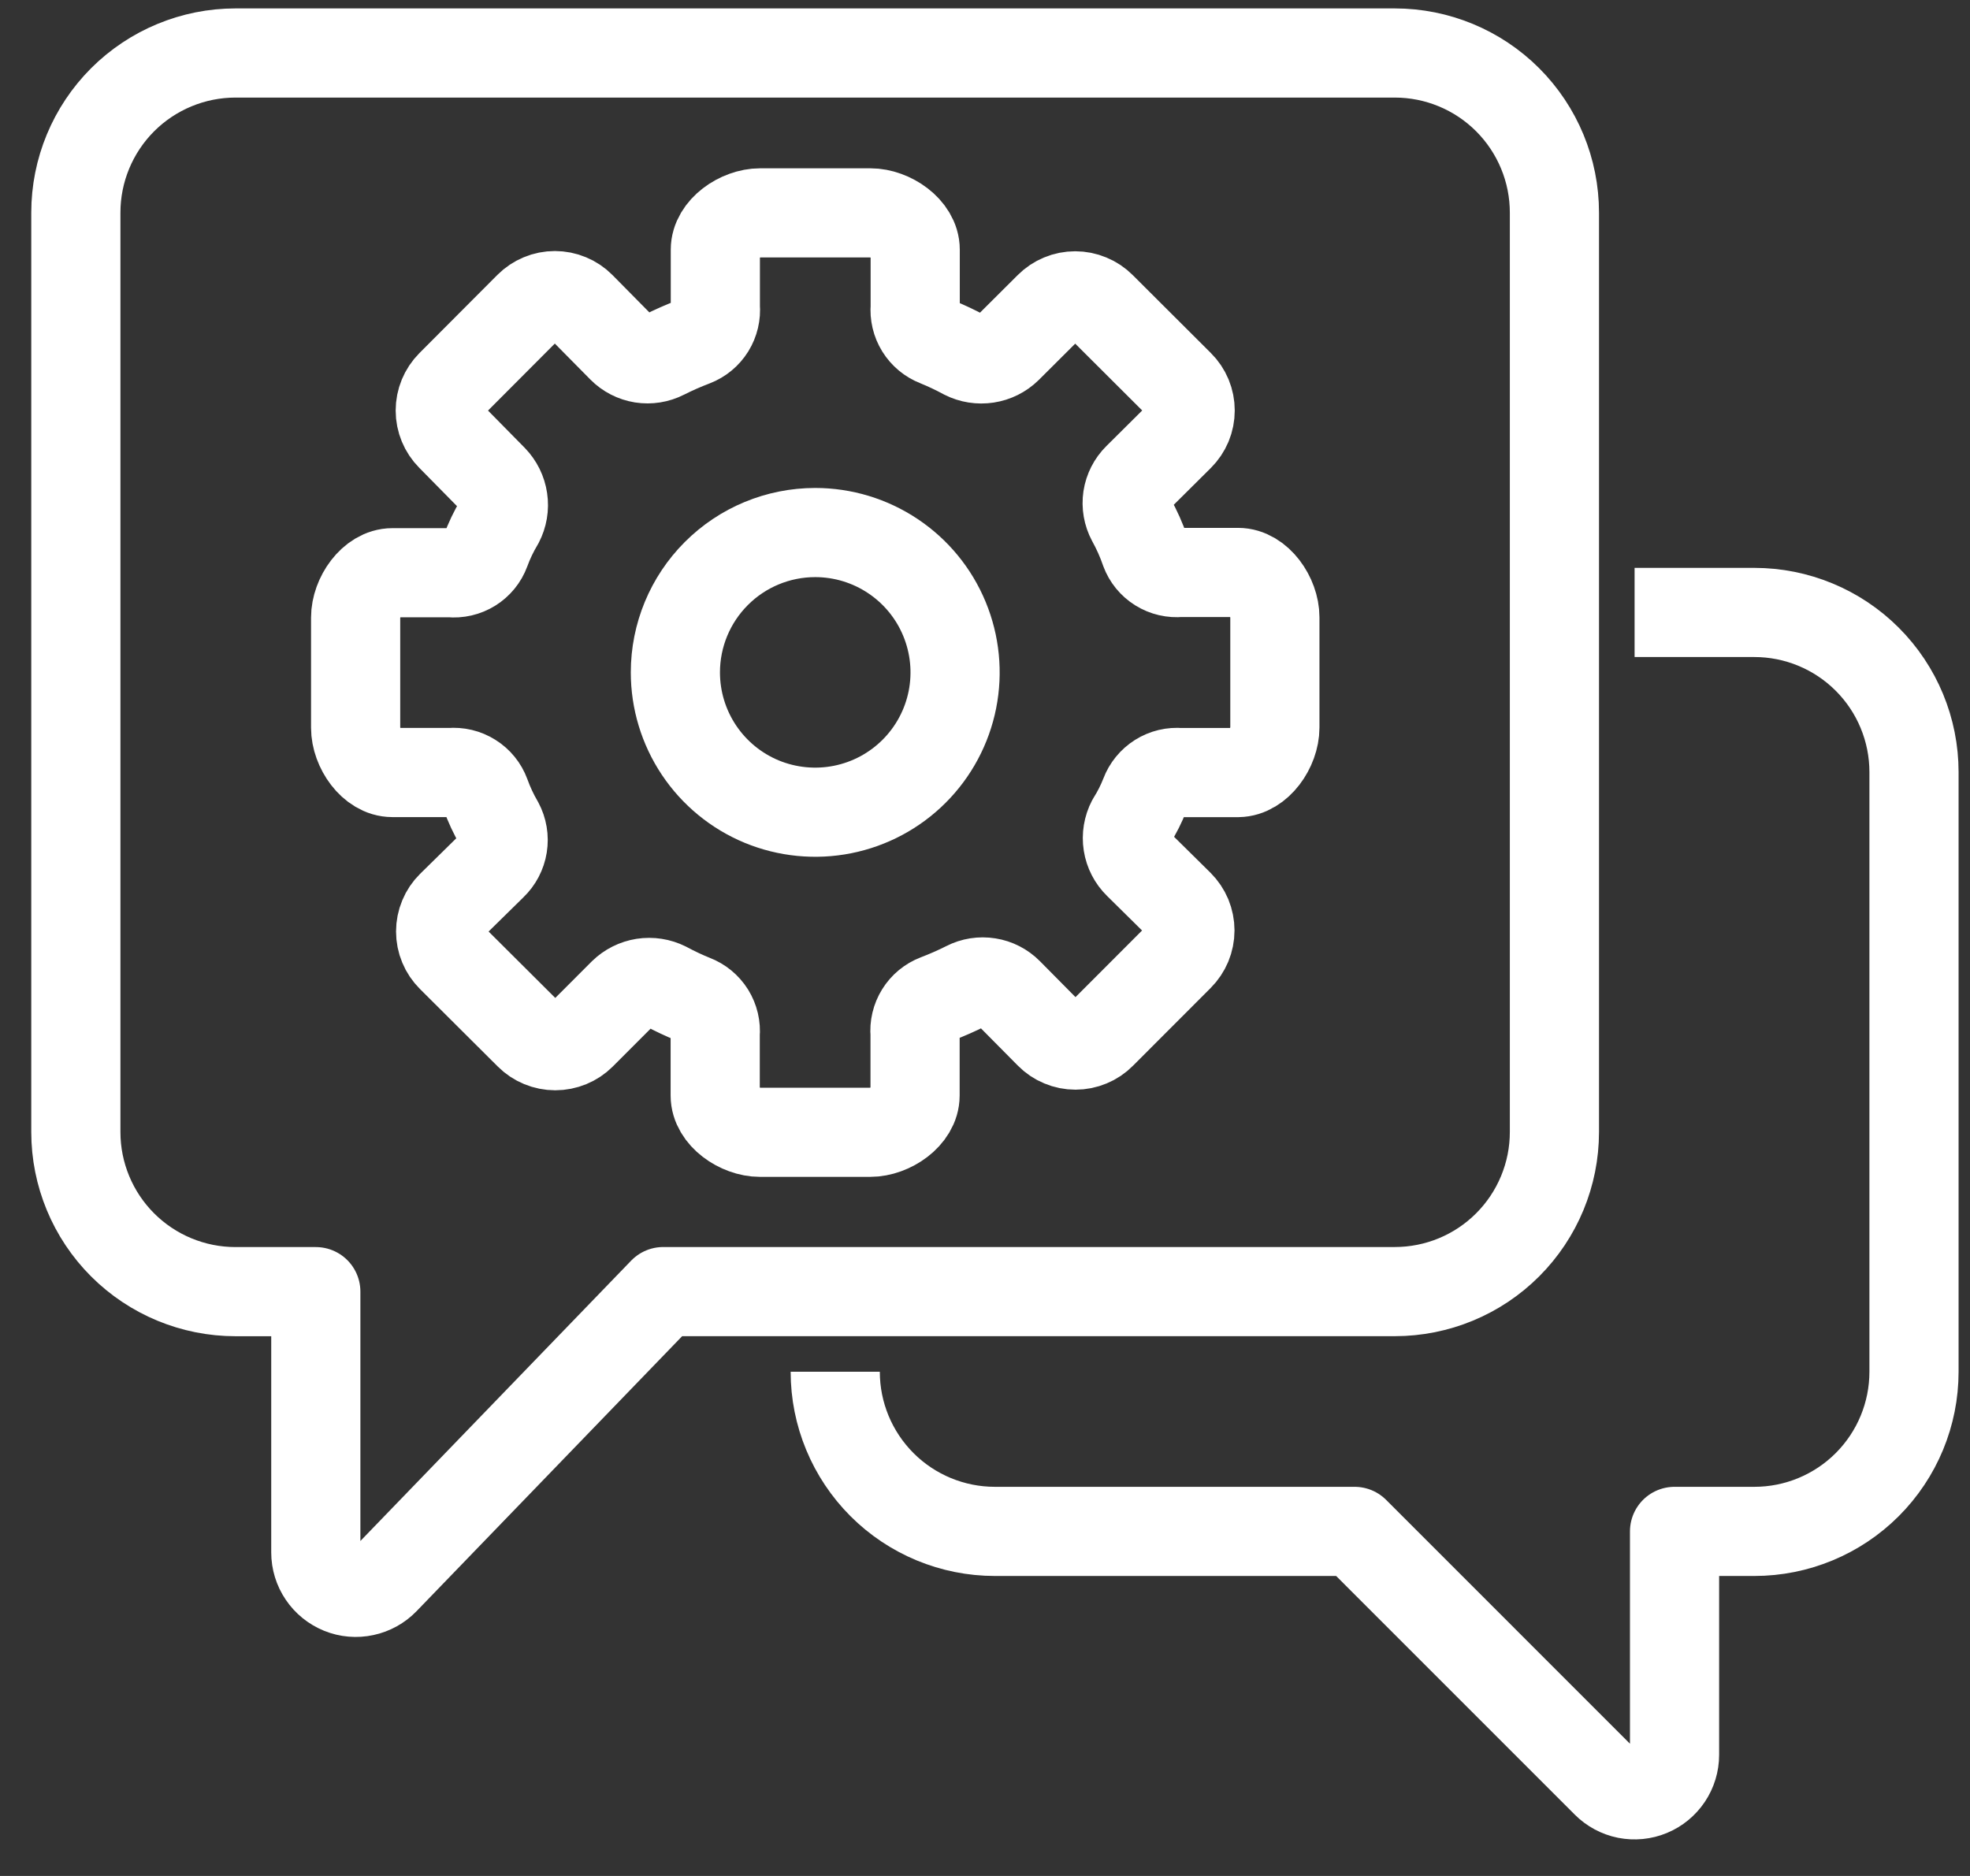
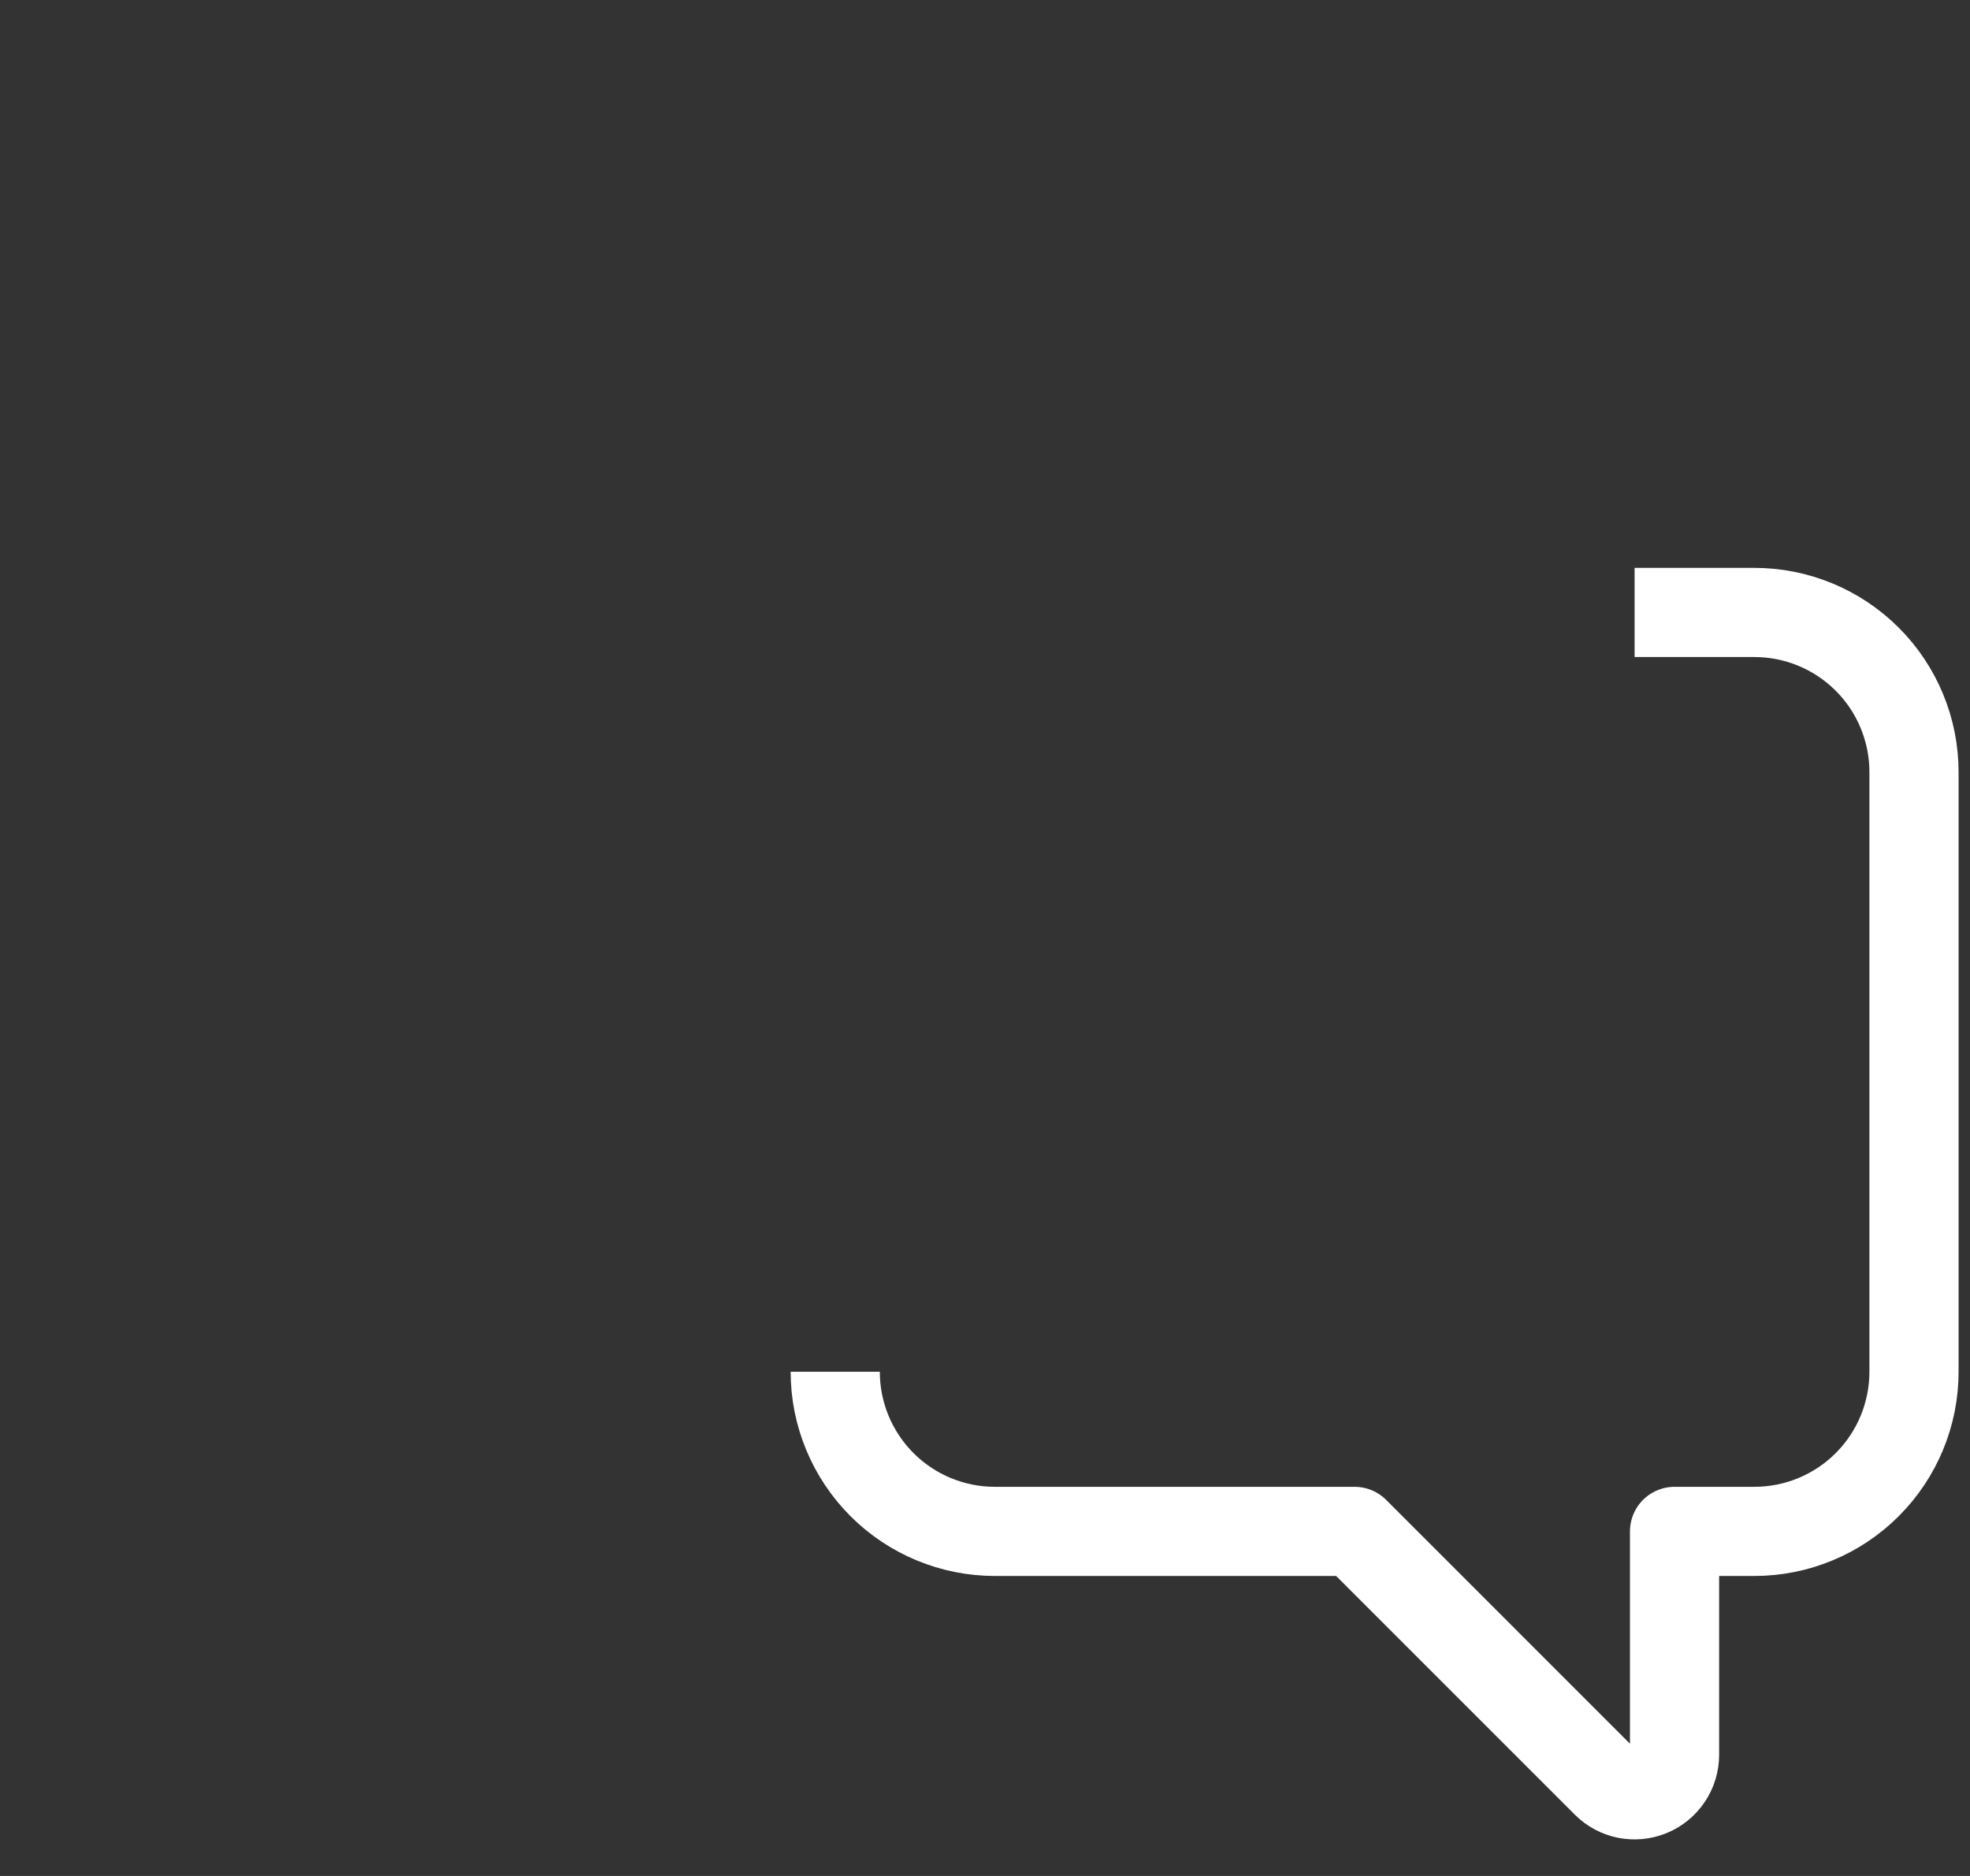
<svg xmlns="http://www.w3.org/2000/svg" fill="none" viewBox="0 0 42 40" height="40" width="42">
  <rect x="0" y="0" width="42" height="40" fill="#333333" stroke="none" />
-   <path stroke-linejoin="round" stroke-width="1.901" stroke="white" d="M5.021 1.13H29.736C30.639 1.13 31.505 1.489 32.143 2.127C32.781 2.766 33.14 3.631 33.14 4.534V24.137C33.14 25.039 32.781 25.905 32.143 26.543C31.505 27.182 30.639 27.54 29.736 27.54H14.14L8.198 33.693C8.08 33.815 7.928 33.899 7.762 33.934C7.596 33.97 7.423 33.955 7.266 33.891C7.109 33.827 6.974 33.718 6.879 33.577C6.784 33.437 6.733 33.271 6.733 33.101V27.541H5.021C4.119 27.541 3.253 27.183 2.614 26.544C1.976 25.906 1.617 25.04 1.617 24.138V4.534C1.617 3.631 1.976 2.766 2.614 2.127C3.253 1.489 4.119 1.13 5.021 1.13Z" />
  <path stroke-linejoin="round" stroke-width="1.901" stroke="white" d="M17.807 29.249C17.807 30.152 18.166 31.017 18.804 31.656C19.442 32.294 20.308 32.653 21.211 32.653H28.88L34.246 38.02C34.365 38.139 34.517 38.221 34.682 38.254C34.848 38.286 35.019 38.27 35.175 38.205C35.33 38.141 35.463 38.031 35.557 37.891C35.651 37.751 35.701 37.586 35.701 37.418V32.653H37.403C38.305 32.653 39.171 32.294 39.809 31.656C40.448 31.017 40.806 30.152 40.806 29.249V16.463C40.806 15.56 40.448 14.695 39.809 14.056C39.171 13.418 38.305 13.059 37.403 13.059H34.849" />
-   <path stroke-linejoin="round" stroke-width="1.901" stroke="white" d="M27.18 15.514V13.162C27.18 12.728 26.829 12.206 26.395 12.206H25.158C25 12.222 24.841 12.185 24.706 12.101C24.571 12.017 24.468 11.891 24.413 11.742C24.335 11.515 24.237 11.296 24.121 11.086C24.044 10.942 24.015 10.776 24.039 10.614C24.064 10.452 24.14 10.302 24.256 10.187L25.145 9.304C25.218 9.231 25.275 9.146 25.315 9.051C25.354 8.956 25.374 8.855 25.374 8.752C25.374 8.65 25.354 8.549 25.315 8.454C25.275 8.359 25.218 8.273 25.145 8.201L23.478 6.538C23.405 6.465 23.319 6.407 23.223 6.368C23.128 6.328 23.026 6.308 22.923 6.308C22.82 6.308 22.718 6.328 22.623 6.368C22.528 6.407 22.442 6.465 22.369 6.538L21.477 7.427C21.359 7.543 21.207 7.619 21.043 7.644C20.88 7.669 20.712 7.643 20.564 7.568C20.372 7.464 20.175 7.371 19.973 7.289C19.826 7.232 19.701 7.128 19.618 6.994C19.535 6.86 19.498 6.702 19.512 6.545V5.324C19.512 4.89 18.99 4.539 18.558 4.539H16.205C15.771 4.539 15.251 4.889 15.251 5.324V6.543C15.265 6.701 15.228 6.859 15.145 6.993C15.061 7.128 14.936 7.231 14.788 7.288C14.572 7.37 14.361 7.463 14.155 7.567C14.01 7.641 13.846 7.667 13.686 7.642C13.525 7.616 13.377 7.54 13.263 7.425L12.381 6.532C12.309 6.459 12.223 6.402 12.129 6.363C12.034 6.323 11.932 6.303 11.83 6.303C11.727 6.303 11.626 6.323 11.531 6.363C11.437 6.402 11.351 6.459 11.278 6.532L9.614 8.201C9.468 8.348 9.386 8.546 9.386 8.754C9.386 8.961 9.468 9.159 9.614 9.306L10.508 10.214C10.624 10.334 10.7 10.487 10.724 10.652C10.749 10.817 10.72 10.986 10.643 11.134C10.526 11.329 10.428 11.534 10.35 11.748C10.295 11.897 10.192 12.023 10.057 12.107C9.922 12.191 9.763 12.228 9.605 12.212H8.366C7.933 12.212 7.582 12.734 7.582 13.167V15.518C7.582 15.951 7.933 16.472 8.366 16.472H9.604C9.763 16.457 9.922 16.495 10.057 16.58C10.192 16.664 10.296 16.791 10.351 16.941C10.428 17.155 10.524 17.361 10.639 17.558C10.716 17.702 10.744 17.868 10.718 18.029C10.692 18.191 10.614 18.339 10.496 18.452L9.624 19.309C9.551 19.381 9.493 19.467 9.454 19.562C9.414 19.657 9.394 19.759 9.394 19.861C9.394 19.964 9.414 20.066 9.454 20.161C9.493 20.256 9.551 20.341 9.624 20.414L11.284 22.068C11.431 22.215 11.631 22.297 11.838 22.297C12.046 22.297 12.246 22.215 12.393 22.068L13.287 21.173C13.405 21.058 13.555 20.983 13.718 20.957C13.881 20.932 14.047 20.958 14.194 21.031C14.386 21.134 14.583 21.227 14.784 21.308C14.932 21.364 15.058 21.468 15.142 21.602C15.225 21.736 15.263 21.895 15.248 22.052V23.359C15.248 23.793 15.769 24.143 16.201 24.143H18.553C18.987 24.143 19.509 23.793 19.509 23.359V22.044C19.494 21.887 19.532 21.729 19.615 21.595C19.698 21.46 19.823 21.357 19.971 21.3C20.186 21.218 20.398 21.125 20.604 21.021C20.748 20.947 20.913 20.921 21.073 20.947C21.233 20.972 21.381 21.048 21.495 21.163L22.377 22.054C22.449 22.127 22.535 22.185 22.63 22.224C22.725 22.264 22.826 22.284 22.929 22.284C23.032 22.284 23.133 22.264 23.228 22.224C23.323 22.185 23.409 22.127 23.481 22.054L25.138 20.395C25.211 20.322 25.269 20.235 25.309 20.14C25.348 20.045 25.369 19.942 25.369 19.839C25.369 19.736 25.348 19.634 25.309 19.538C25.269 19.443 25.211 19.357 25.138 19.284L24.27 18.427C24.15 18.31 24.071 18.158 24.045 17.992C24.019 17.827 24.047 17.657 24.124 17.509C24.237 17.33 24.333 17.14 24.41 16.942C24.466 16.793 24.57 16.666 24.705 16.581C24.84 16.496 24.999 16.458 25.158 16.473H26.396C26.828 16.468 27.18 15.947 27.18 15.514Z" />
-   <path stroke-width="1.901" stroke="white" d="M17.38 11.355C17.97 11.355 18.547 11.53 19.037 11.858C19.527 12.185 19.91 12.651 20.135 13.196C20.361 13.741 20.42 14.34 20.305 14.919C20.19 15.497 19.906 16.028 19.489 16.445C19.072 16.862 18.541 17.146 17.962 17.261C17.384 17.376 16.784 17.317 16.239 17.092C15.694 16.866 15.229 16.484 14.901 15.993C14.574 15.503 14.399 14.927 14.399 14.337C14.399 13.546 14.713 12.788 15.272 12.229C15.831 11.669 16.59 11.355 17.38 11.355Z" />
</svg>